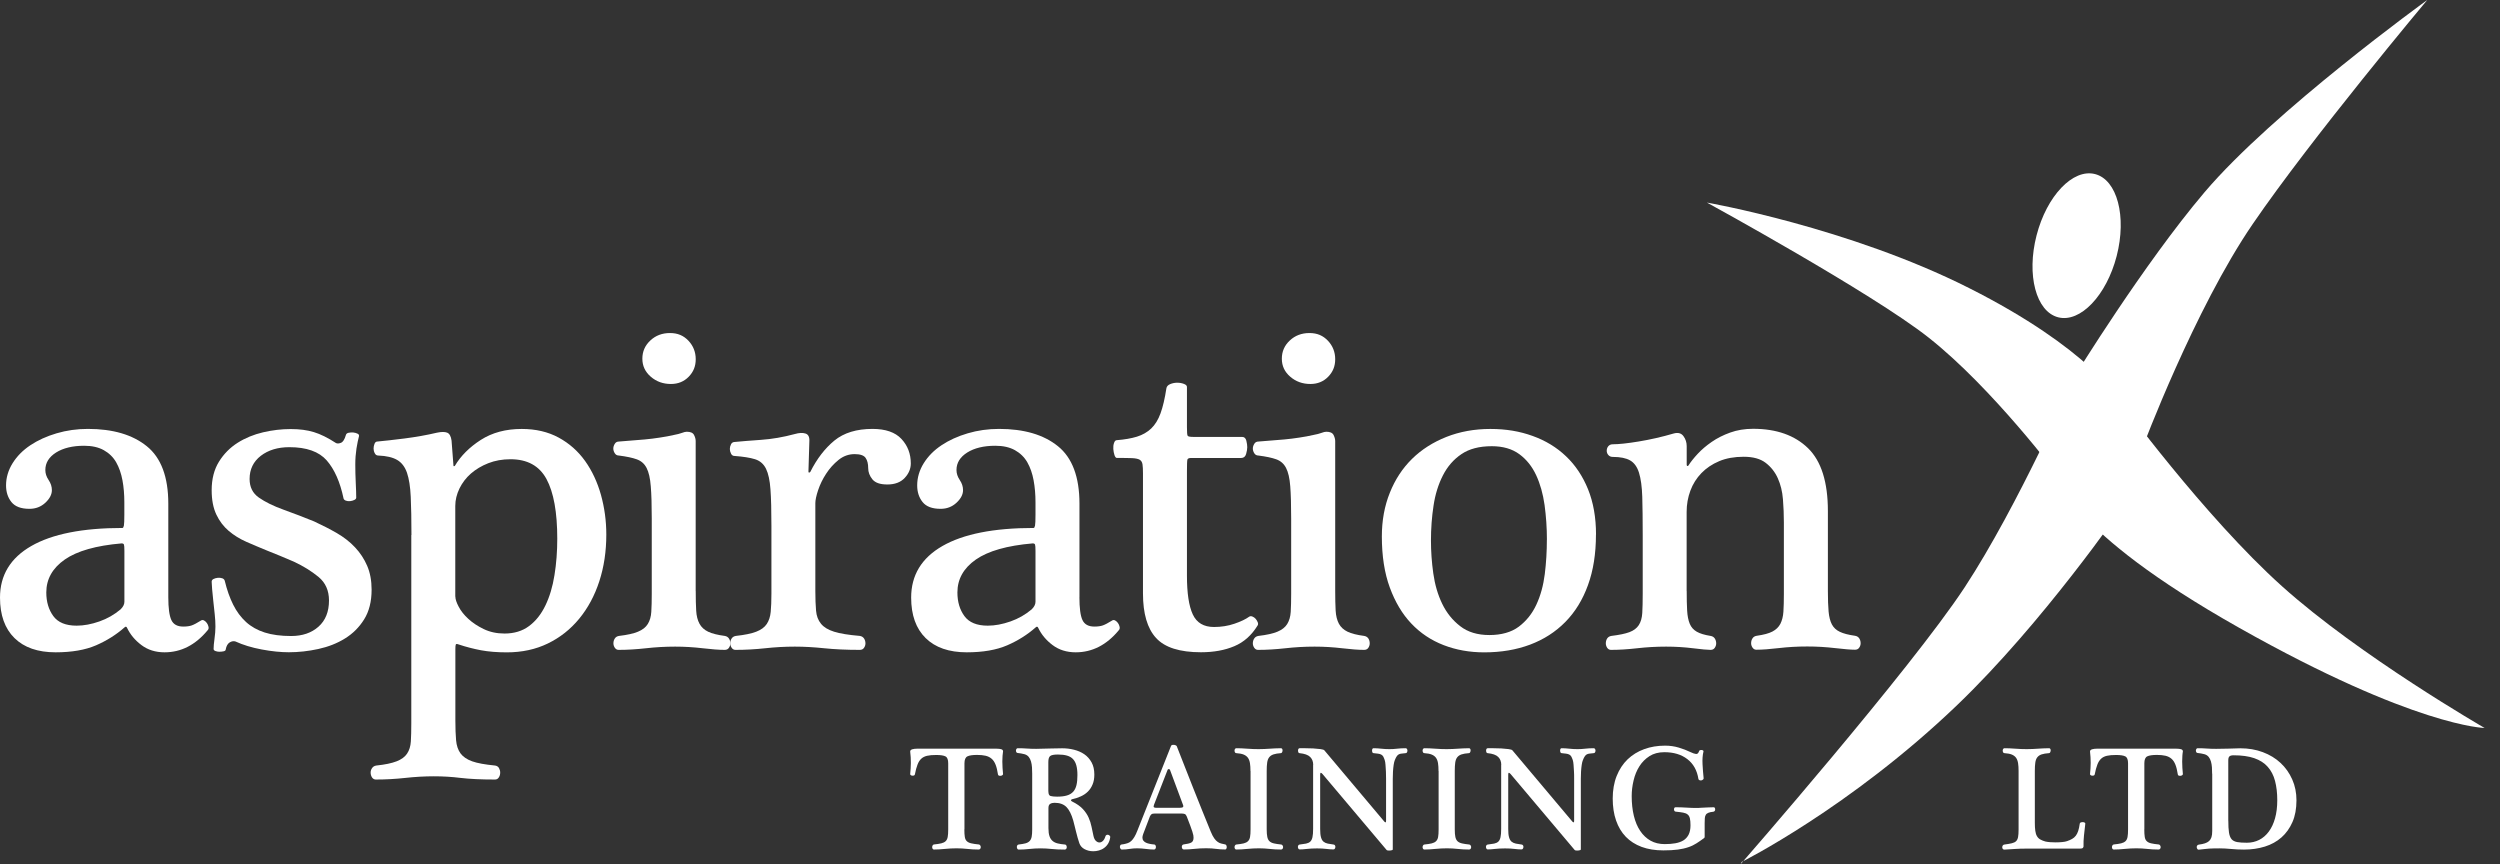
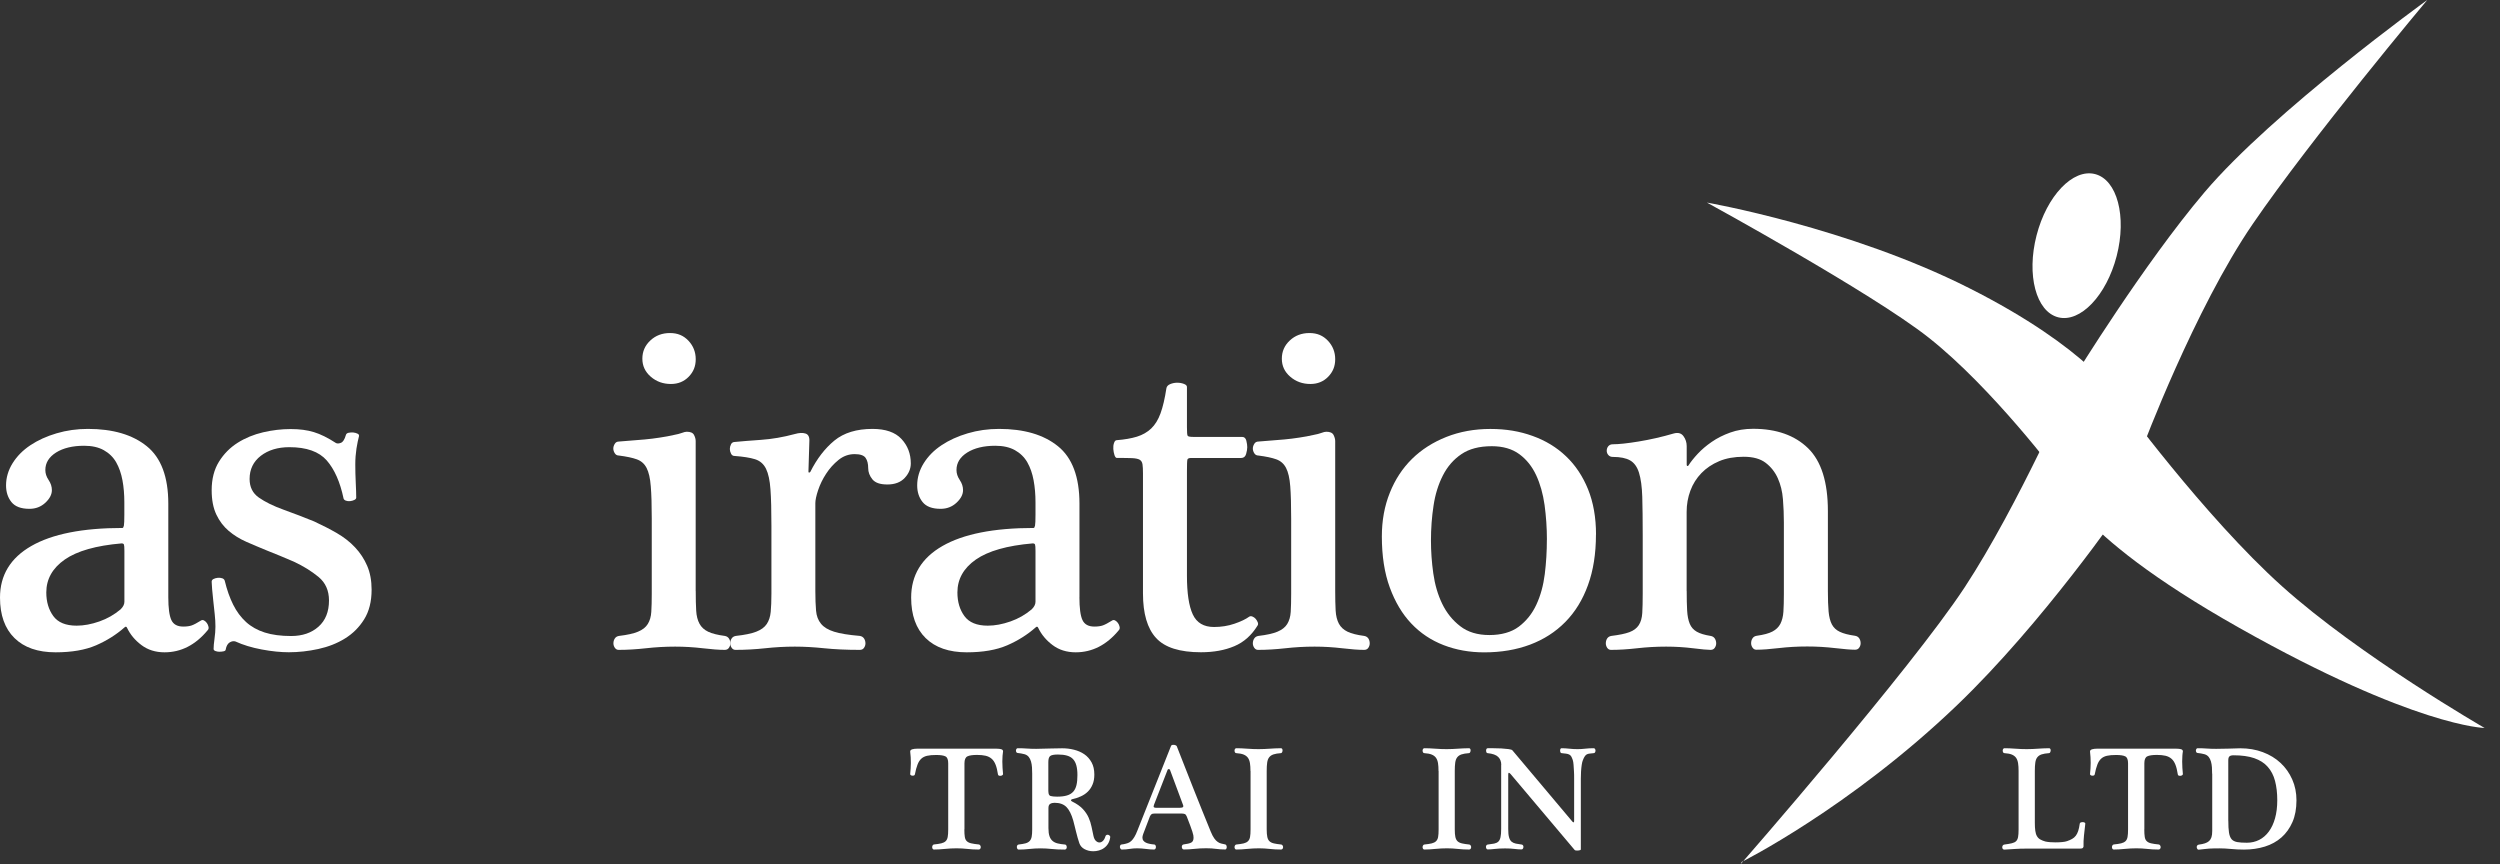
<svg xmlns="http://www.w3.org/2000/svg" width="162" height="56" viewBox="0 0 162 56" fill="none">
  <rect x="0" y="0" width="162" height="56" fill="#333333" stroke="none" />
  <path d="M112.864 55.852C112.864 55.852 119.865 52.353 126.797 45.716C132.387 40.362 137.519 32.884 137.519 32.884L138.832 29.02C138.832 29.02 142.188 20.048 145.981 14.51C149.771 8.968 157.286 0 157.286 0C157.286 0 147.294 7.219 142.846 12.467C138.901 17.121 134.456 24.353 134.456 24.353C134.456 24.353 130.808 32.736 127.31 38.06C123.81 43.385 112.795 55.997 112.795 55.997" fill="white" />
  <path d="M110.6 13.125C110.6 13.125 119.793 14.73 127.597 18.667C135.404 22.603 137.299 25.885 137.299 25.885C137.299 25.885 142.839 33.469 147.873 37.988C152.907 42.51 161.003 47.173 161.003 47.173C161.003 47.173 156.48 47.101 145.103 40.684C133.723 34.268 133.433 30.914 133.433 30.914C133.433 30.914 129.13 25.152 124.971 21.873C121.306 18.979 110.6 13.122 110.6 13.122" fill="white" />
  <path d="M131.969 15.253C131.308 17.818 131.936 20.193 133.37 20.561C134.802 20.929 136.499 19.15 137.161 16.588C137.822 14.026 137.193 11.649 135.759 11.28C134.325 10.912 132.63 12.691 131.969 15.253Z" fill="white" />
  <path d="M8.061 35.696C8.061 35.475 8.051 35.337 8.031 35.288C8.011 35.238 7.962 35.212 7.88 35.212C6.225 35.353 4.998 35.702 4.198 36.258C3.402 36.814 3 37.524 3 38.392C3 38.997 3.152 39.507 3.455 39.922C3.757 40.336 4.261 40.543 4.968 40.543C5.432 40.543 5.922 40.451 6.439 40.27C6.955 40.089 7.412 39.826 7.817 39.484C7.978 39.323 8.061 39.162 8.061 38.997V35.696ZM10.906 38.695C10.906 39.402 10.972 39.895 11.104 40.178C11.235 40.461 11.492 40.602 11.877 40.602C12.097 40.602 12.282 40.576 12.423 40.527C12.565 40.477 12.765 40.372 13.028 40.208C13.091 40.168 13.153 40.168 13.226 40.208C13.295 40.247 13.357 40.303 13.407 40.375C13.456 40.444 13.492 40.527 13.512 40.619C13.532 40.711 13.512 40.786 13.45 40.846C12.663 41.796 11.732 42.27 10.663 42.27C10.077 42.27 9.577 42.112 9.163 41.799C8.748 41.487 8.442 41.119 8.238 40.694C8.199 40.592 8.136 40.583 8.057 40.665C7.531 41.129 6.922 41.513 6.225 41.816C5.527 42.118 4.652 42.27 3.603 42.27C2.451 42.27 1.563 41.961 0.938 41.346C0.313 40.731 0 39.856 0 38.724C0 37.271 0.678 36.156 2.03 35.38C3.382 34.604 5.353 34.212 7.936 34.212C7.975 34.212 8.005 34.163 8.028 34.061C8.047 33.959 8.057 33.729 8.057 33.364V32.548C8.057 32.045 8.018 31.568 7.936 31.124C7.853 30.68 7.718 30.292 7.528 29.957C7.337 29.625 7.067 29.361 6.725 29.171C6.383 28.98 5.958 28.885 5.452 28.885C4.705 28.885 4.099 29.033 3.635 29.322C3.172 29.615 2.938 29.993 2.938 30.457C2.938 30.68 3.007 30.894 3.152 31.108C3.293 31.318 3.362 31.535 3.362 31.759C3.362 32.042 3.221 32.315 2.938 32.578C2.655 32.841 2.313 32.972 1.908 32.972C1.362 32.972 0.974 32.825 0.74 32.532C0.507 32.239 0.392 31.881 0.392 31.456C0.392 30.953 0.533 30.473 0.816 30.016C1.099 29.562 1.484 29.174 1.967 28.852C2.451 28.529 3.017 28.27 3.665 28.079C4.31 27.888 4.988 27.793 5.695 27.793C7.31 27.793 8.584 28.164 9.511 28.914C10.439 29.661 10.906 30.904 10.906 32.637V38.695Z" fill="white" />
  <path d="M23.267 28.247C23.208 28.47 23.152 28.74 23.099 29.066C23.05 29.388 23.023 29.73 23.023 30.095C23.023 30.48 23.033 30.878 23.053 31.292C23.073 31.706 23.083 32.025 23.083 32.246C23.083 32.305 23.043 32.358 22.961 32.397C22.879 32.437 22.79 32.463 22.688 32.473C22.586 32.483 22.497 32.473 22.415 32.443C22.333 32.413 22.283 32.367 22.264 32.308C22.04 31.239 21.678 30.417 21.174 29.838C20.671 29.263 19.862 28.977 18.75 28.977C18.003 28.977 17.388 29.164 16.901 29.536C16.417 29.911 16.174 30.411 16.174 31.035C16.174 31.562 16.374 31.966 16.779 32.246C17.184 32.529 17.717 32.792 18.385 33.032C18.668 33.134 19.006 33.259 19.401 33.41C19.796 33.561 20.112 33.686 20.355 33.788C20.882 34.032 21.369 34.281 21.826 34.544C22.28 34.808 22.675 35.114 23.007 35.469C23.339 35.821 23.603 36.222 23.793 36.666C23.984 37.11 24.08 37.626 24.08 38.211C24.08 38.978 23.918 39.619 23.596 40.135C23.274 40.652 22.859 41.063 22.352 41.375C21.849 41.688 21.273 41.914 20.625 42.056C19.977 42.197 19.342 42.266 18.717 42.266C18.191 42.266 17.605 42.207 16.96 42.086C16.312 41.964 15.749 41.793 15.262 41.569C15.141 41.53 15.016 41.549 14.884 41.628C14.752 41.711 14.667 41.862 14.627 42.082C14.627 42.141 14.581 42.184 14.492 42.204C14.4 42.224 14.305 42.233 14.206 42.233C14.124 42.233 14.045 42.217 13.963 42.188C13.881 42.158 13.841 42.112 13.841 42.053C13.841 41.892 13.861 41.671 13.9 41.388C13.94 41.105 13.96 40.842 13.96 40.602C13.96 40.362 13.946 40.093 13.914 39.8C13.884 39.507 13.854 39.221 13.821 38.938C13.792 38.655 13.765 38.405 13.746 38.182C13.726 37.962 13.716 37.8 13.716 37.698C13.716 37.616 13.756 37.557 13.838 37.517C13.92 37.478 14.009 37.452 14.111 37.442C14.213 37.432 14.308 37.442 14.397 37.471C14.489 37.501 14.542 37.557 14.565 37.639C14.706 38.225 14.887 38.738 15.111 39.185C15.332 39.629 15.611 40.001 15.943 40.306C16.276 40.609 16.68 40.836 17.154 40.987C17.628 41.138 18.2 41.214 18.865 41.214C19.592 41.214 20.184 41.013 20.638 40.609C21.092 40.204 21.319 39.639 21.319 38.912C21.319 38.267 21.092 37.758 20.638 37.383C20.184 37.011 19.654 36.682 19.049 36.399C18.766 36.278 18.48 36.156 18.187 36.034C17.894 35.913 17.598 35.791 17.292 35.672C16.848 35.492 16.411 35.304 15.973 35.114C15.539 34.923 15.154 34.686 14.822 34.403C14.489 34.12 14.219 33.768 14.019 33.344C13.818 32.92 13.716 32.394 13.716 31.769C13.716 31.042 13.874 30.427 14.187 29.921C14.499 29.417 14.904 29.006 15.397 28.694C15.891 28.381 16.444 28.155 17.049 28.013C17.654 27.872 18.25 27.803 18.835 27.803C19.421 27.803 19.901 27.869 20.336 28C20.77 28.131 21.247 28.368 21.773 28.71C21.856 28.75 21.961 28.747 22.092 28.694C22.224 28.645 22.329 28.477 22.412 28.194C22.431 28.112 22.494 28.062 22.593 28.043C22.695 28.023 22.793 28.016 22.895 28.026C22.997 28.036 23.086 28.062 23.168 28.102C23.247 28.141 23.28 28.194 23.26 28.253" fill="white" />
-   <path d="M29.508 38.662C29.508 38.823 29.577 39.04 29.722 39.313C29.863 39.586 30.071 39.849 30.344 40.099C30.617 40.352 30.949 40.573 31.344 40.763C31.739 40.954 32.186 41.053 32.693 41.053C33.318 41.053 33.848 40.892 34.282 40.569C34.716 40.247 35.068 39.803 35.341 39.237C35.614 38.672 35.812 38.017 35.93 37.268C36.052 36.521 36.111 35.732 36.111 34.906C36.111 33.19 35.878 31.904 35.414 31.045C34.95 30.187 34.173 29.759 33.081 29.759C32.555 29.759 32.074 29.845 31.64 30.016C31.206 30.187 30.834 30.411 30.518 30.684C30.206 30.956 29.959 31.279 29.775 31.651C29.594 32.025 29.502 32.404 29.502 32.785V38.659L29.508 38.662ZM26.662 34.666C26.662 33.676 26.646 32.854 26.616 32.196C26.587 31.542 26.504 31.022 26.373 30.637C26.241 30.256 26.031 29.977 25.738 29.805C25.445 29.634 25.037 29.539 24.511 29.519C24.409 29.519 24.333 29.47 24.284 29.368C24.231 29.269 24.208 29.168 24.208 29.066C24.208 28.964 24.228 28.865 24.267 28.763C24.307 28.661 24.369 28.612 24.448 28.612C24.892 28.572 25.478 28.506 26.205 28.414C26.932 28.322 27.639 28.197 28.324 28.036C28.607 27.977 28.824 27.977 28.975 28.036C29.127 28.095 29.222 28.27 29.261 28.552L29.383 30.157C29.383 30.217 29.413 30.23 29.475 30.187C29.857 29.542 30.419 28.98 31.156 28.506C31.893 28.033 32.778 27.796 33.808 27.796C34.716 27.796 35.516 27.984 36.2 28.355C36.888 28.73 37.457 29.233 37.911 29.868C38.365 30.503 38.707 31.236 38.941 32.065C39.171 32.894 39.289 33.749 39.289 34.64C39.289 35.728 39.138 36.738 38.835 37.669C38.533 38.596 38.098 39.405 37.532 40.093C36.967 40.78 36.292 41.313 35.502 41.697C34.716 42.079 33.828 42.273 32.838 42.273C32.212 42.273 31.657 42.227 31.173 42.138C30.689 42.046 30.202 41.921 29.719 41.76C29.617 41.721 29.558 41.721 29.538 41.76C29.518 41.799 29.508 41.901 29.508 42.062V46.696C29.508 47.199 29.525 47.624 29.554 47.969C29.584 48.311 29.679 48.594 29.84 48.818C30.002 49.038 30.255 49.212 30.597 49.334C30.939 49.456 31.436 49.544 32.081 49.607C32.203 49.627 32.288 49.682 32.337 49.775C32.387 49.867 32.413 49.962 32.413 50.061C32.413 50.182 32.384 50.288 32.321 50.38C32.262 50.472 32.18 50.514 32.078 50.514C31.17 50.514 30.426 50.478 29.85 50.409C29.274 50.337 28.695 50.304 28.11 50.304C27.524 50.304 26.886 50.34 26.261 50.409C25.636 50.478 24.997 50.514 24.353 50.514C24.251 50.514 24.172 50.468 24.109 50.38C24.05 50.288 24.017 50.182 24.017 50.061C24.017 49.959 24.047 49.863 24.109 49.775C24.168 49.682 24.261 49.627 24.382 49.607C24.948 49.548 25.386 49.456 25.698 49.334C26.011 49.212 26.238 49.048 26.379 48.834C26.521 48.623 26.603 48.36 26.623 48.048C26.642 47.736 26.652 47.347 26.652 46.88V34.676L26.662 34.666Z" fill="white" />
  <path d="M43.474 24.882C42.971 24.882 42.537 24.728 42.171 24.412C41.809 24.1 41.625 23.712 41.625 23.244C41.625 22.777 41.796 22.386 42.142 22.064C42.484 21.742 42.908 21.581 43.415 21.581C43.922 21.581 44.297 21.748 44.613 22.08C44.925 22.413 45.083 22.814 45.083 23.277C45.083 23.741 44.932 24.1 44.629 24.412C44.326 24.724 43.941 24.882 43.477 24.882M45.083 38.297C45.083 38.8 45.093 39.224 45.113 39.57C45.132 39.912 45.205 40.194 45.327 40.418C45.448 40.642 45.633 40.813 45.886 40.934C46.139 41.056 46.498 41.145 46.962 41.207C47.083 41.227 47.172 41.283 47.235 41.372C47.294 41.464 47.327 41.569 47.327 41.691C47.327 41.793 47.297 41.888 47.235 41.977C47.175 42.069 47.083 42.112 46.962 42.112C46.596 42.112 46.123 42.076 45.537 42.007C44.952 41.938 44.356 41.901 43.751 41.901C43.106 41.901 42.474 41.938 41.859 42.007C41.244 42.076 40.651 42.112 40.086 42.112C39.983 42.112 39.905 42.066 39.842 41.977C39.779 41.885 39.75 41.789 39.75 41.691C39.75 41.569 39.779 41.464 39.842 41.372C39.901 41.28 39.993 41.227 40.115 41.207C40.642 41.145 41.05 41.056 41.342 40.934C41.635 40.813 41.846 40.648 41.977 40.435C42.109 40.221 42.185 39.961 42.204 39.649C42.224 39.336 42.234 38.948 42.234 38.481V33.607C42.234 32.739 42.214 32.042 42.171 31.519C42.132 30.993 42.04 30.595 41.898 30.322C41.757 30.049 41.546 29.865 41.26 29.763C40.977 29.661 40.596 29.582 40.109 29.519C39.987 29.519 39.898 29.47 39.836 29.368C39.773 29.266 39.743 29.168 39.743 29.066C39.743 28.964 39.773 28.865 39.836 28.763C39.895 28.661 39.987 28.612 40.109 28.612C40.309 28.592 40.556 28.572 40.852 28.552C41.145 28.533 41.454 28.506 41.777 28.477C42.099 28.447 42.428 28.408 42.76 28.355C43.093 28.306 43.392 28.25 43.655 28.188C43.879 28.148 44.053 28.102 44.185 28.053C44.316 28.003 44.422 27.977 44.504 27.977C44.748 27.977 44.902 28.046 44.974 28.188C45.047 28.329 45.08 28.46 45.08 28.582V38.303L45.083 38.297Z" fill="white" />
  <path d="M52.834 38.297C52.834 38.8 52.851 39.224 52.88 39.57C52.91 39.912 53.015 40.194 53.2 40.418C53.38 40.642 53.663 40.813 54.048 40.934C54.433 41.056 54.986 41.145 55.716 41.207C55.838 41.227 55.927 41.283 55.989 41.372C56.049 41.464 56.081 41.569 56.081 41.691C56.081 41.793 56.052 41.888 55.989 41.977C55.93 42.069 55.838 42.112 55.716 42.112C54.848 42.112 54.081 42.076 53.413 42.007C52.749 41.938 52.111 41.901 51.505 41.901C50.86 41.901 50.219 41.938 49.581 42.007C48.946 42.076 48.304 42.112 47.656 42.112C47.554 42.112 47.475 42.066 47.412 41.977C47.353 41.885 47.32 41.789 47.32 41.691C47.32 41.569 47.35 41.464 47.412 41.372C47.472 41.28 47.564 41.227 47.685 41.207C48.251 41.145 48.689 41.056 49.005 40.934C49.317 40.813 49.544 40.648 49.686 40.435C49.827 40.221 49.913 39.961 49.942 39.649C49.972 39.336 49.988 38.948 49.988 38.481V34.061C49.988 33.071 49.969 32.288 49.926 31.713C49.886 31.137 49.791 30.693 49.64 30.381C49.488 30.069 49.252 29.861 48.929 29.759C48.603 29.657 48.163 29.588 47.597 29.546C47.495 29.546 47.419 29.496 47.37 29.394C47.32 29.293 47.294 29.194 47.294 29.092C47.294 28.99 47.32 28.891 47.37 28.789C47.419 28.687 47.505 28.638 47.626 28.638C48.031 28.599 48.59 28.552 49.307 28.503C50.025 28.454 50.758 28.326 51.505 28.125C51.788 28.043 52.022 28.033 52.203 28.095C52.384 28.155 52.466 28.326 52.446 28.612L52.387 30.549C52.387 30.588 52.397 30.614 52.416 30.624C52.436 30.634 52.466 30.621 52.509 30.578C52.933 29.73 53.453 29.056 54.068 28.549C54.683 28.046 55.509 27.793 56.536 27.793C57.384 27.793 58.01 28.01 58.414 28.444C58.819 28.878 59.02 29.408 59.02 30.032C59.02 30.374 58.888 30.69 58.625 30.97C58.361 31.253 57.986 31.394 57.503 31.394C57.019 31.394 56.717 31.282 56.532 31.062C56.351 30.838 56.259 30.598 56.259 30.335C56.259 30.052 56.203 29.832 56.091 29.671C55.98 29.509 55.743 29.427 55.381 29.427C54.996 29.427 54.647 29.552 54.335 29.805C54.022 30.059 53.755 30.355 53.532 30.7C53.308 31.042 53.137 31.397 53.015 31.759C52.894 32.124 52.834 32.407 52.834 32.608V38.3V38.297Z" fill="white" />
  <path d="M67.1 35.696C67.1 35.475 67.09 35.337 67.07 35.288C67.05 35.238 67.001 35.212 66.919 35.212C65.264 35.353 64.037 35.702 63.237 36.258C62.441 36.814 62.04 37.524 62.04 38.392C62.04 38.997 62.191 39.507 62.494 39.922C62.797 40.336 63.3 40.543 64.007 40.543C64.471 40.543 64.961 40.451 65.478 40.27C65.994 40.089 66.452 39.826 66.856 39.484C67.017 39.323 67.1 39.162 67.1 38.997V35.696ZM69.946 38.695C69.946 39.402 70.011 39.895 70.143 40.178C70.275 40.461 70.531 40.602 70.916 40.602C71.137 40.602 71.321 40.576 71.462 40.527C71.604 40.477 71.805 40.372 72.068 40.208C72.13 40.168 72.193 40.168 72.265 40.208C72.334 40.247 72.397 40.303 72.446 40.375C72.495 40.444 72.532 40.527 72.551 40.619C72.571 40.711 72.551 40.786 72.492 40.846C71.706 41.796 70.775 42.27 69.706 42.27C69.12 42.27 68.62 42.112 68.205 41.799C67.791 41.487 67.485 41.119 67.281 40.694C67.241 40.592 67.179 40.583 67.1 40.665C66.573 41.129 65.965 41.513 65.267 41.816C64.57 42.118 63.695 42.27 62.645 42.27C61.494 42.27 60.605 41.961 59.98 41.346C59.355 40.731 59.043 39.856 59.043 38.724C59.043 37.271 59.72 36.156 61.072 35.38C62.425 34.604 64.395 34.212 66.978 34.212C67.018 34.212 67.047 34.163 67.07 34.061C67.09 33.959 67.1 33.729 67.1 33.364V32.548C67.1 32.045 67.06 31.568 66.978 31.124C66.896 30.68 66.761 30.292 66.57 29.957C66.379 29.625 66.109 29.361 65.767 29.171C65.425 28.98 65.001 28.885 64.494 28.885C63.747 28.885 63.142 29.033 62.678 29.322C62.214 29.615 61.98 29.993 61.98 30.457C61.98 30.68 62.05 30.894 62.194 31.108C62.336 31.318 62.405 31.535 62.405 31.759C62.405 32.042 62.264 32.315 61.98 32.578C61.698 32.841 61.355 32.972 60.951 32.972C60.405 32.972 60.016 32.825 59.783 32.532C59.549 32.239 59.434 31.881 59.434 31.456C59.434 30.953 59.575 30.473 59.858 30.016C60.141 29.562 60.526 29.174 61.01 28.852C61.494 28.529 62.059 28.27 62.708 28.079C63.352 27.888 64.03 27.793 64.738 27.793C66.353 27.793 67.626 28.164 68.554 28.914C69.482 29.661 69.949 30.904 69.949 32.637V38.695H69.946Z" fill="white" />
  <path d="M76.914 37.3C76.914 38.432 77.039 39.27 77.292 39.813C77.546 40.359 78.003 40.629 78.671 40.629C79.135 40.629 79.576 40.56 79.99 40.418C80.405 40.277 80.721 40.125 80.944 39.964C81.003 39.925 81.076 39.918 81.155 39.951C81.237 39.981 81.306 40.033 81.369 40.102C81.428 40.175 81.474 40.25 81.504 40.329C81.533 40.412 81.53 40.481 81.487 40.54C81.102 41.165 80.605 41.612 79.987 41.872C79.371 42.135 78.648 42.266 77.822 42.266C76.45 42.266 75.48 41.961 74.914 41.342C74.348 40.727 74.065 39.764 74.065 38.452V30.67C74.065 30.427 74.055 30.236 74.035 30.095C74.015 29.953 73.953 29.852 73.854 29.792C73.752 29.733 73.584 29.697 73.354 29.687C73.121 29.677 72.795 29.674 72.37 29.674C72.311 29.674 72.258 29.611 72.219 29.493C72.18 29.371 72.153 29.24 72.143 29.098C72.133 28.957 72.147 28.826 72.189 28.704C72.229 28.582 72.291 28.523 72.37 28.523C72.874 28.483 73.308 28.408 73.673 28.296C74.035 28.184 74.344 28.007 74.598 27.767C74.851 27.523 75.052 27.198 75.203 26.783C75.354 26.369 75.48 25.829 75.582 25.165C75.601 25.044 75.683 24.951 75.825 24.892C75.966 24.833 76.118 24.8 76.279 24.8C76.44 24.8 76.588 24.826 76.716 24.876C76.848 24.925 76.914 24.991 76.914 25.073V27.678C76.914 28 76.927 28.188 76.96 28.237C76.99 28.289 77.118 28.312 77.338 28.312H80.49C80.632 28.312 80.721 28.395 80.763 28.556C80.803 28.717 80.822 28.858 80.822 28.98C80.822 29.102 80.796 29.25 80.747 29.421C80.697 29.592 80.589 29.677 80.428 29.677H77.187C77.046 29.677 76.963 29.713 76.944 29.782C76.924 29.855 76.914 30.111 76.914 30.555V37.307V37.3Z" fill="white" />
  <path d="M84.912 24.882C84.409 24.882 83.974 24.728 83.609 24.412C83.244 24.1 83.063 23.712 83.063 23.244C83.063 22.777 83.234 22.386 83.579 22.064C83.922 21.742 84.346 21.581 84.853 21.581C85.359 21.581 85.734 21.748 86.05 22.08C86.363 22.413 86.521 22.814 86.521 23.277C86.521 23.741 86.369 24.1 86.067 24.412C85.764 24.724 85.379 24.882 84.915 24.882M86.521 38.297C86.521 38.8 86.531 39.224 86.55 39.57C86.57 39.912 86.642 40.194 86.761 40.418C86.883 40.642 87.07 40.813 87.32 40.934C87.573 41.056 87.932 41.145 88.396 41.207C88.518 41.227 88.607 41.283 88.669 41.372C88.728 41.464 88.758 41.569 88.758 41.691C88.758 41.793 88.728 41.888 88.669 41.977C88.607 42.069 88.518 42.112 88.396 42.112C88.031 42.112 87.557 42.076 86.972 42.007C86.386 41.938 85.79 41.901 85.185 41.901C84.54 41.901 83.909 41.938 83.293 42.007C82.678 42.076 82.086 42.112 81.52 42.112C81.418 42.112 81.339 42.066 81.276 41.977C81.214 41.885 81.184 41.789 81.184 41.691C81.184 41.569 81.214 41.464 81.276 41.372C81.336 41.28 81.428 41.227 81.549 41.207C82.076 41.145 82.484 41.056 82.777 40.934C83.07 40.813 83.28 40.648 83.412 40.435C83.543 40.221 83.619 39.961 83.639 39.649C83.658 39.336 83.668 38.948 83.668 38.481V33.607C83.668 32.739 83.649 32.042 83.609 31.519C83.57 30.993 83.478 30.595 83.336 30.322C83.195 30.049 82.984 29.865 82.701 29.763C82.418 29.661 82.037 29.582 81.549 29.519C81.428 29.519 81.339 29.47 81.276 29.368C81.214 29.266 81.184 29.168 81.184 29.066C81.184 28.964 81.214 28.865 81.276 28.763C81.336 28.661 81.428 28.612 81.549 28.612C81.75 28.592 81.997 28.572 82.293 28.552C82.586 28.533 82.895 28.506 83.218 28.477C83.54 28.447 83.869 28.408 84.201 28.355C84.534 28.306 84.833 28.25 85.096 28.188C85.32 28.148 85.494 28.102 85.626 28.053C85.757 28.003 85.863 27.977 85.945 27.977C86.188 27.977 86.343 28.046 86.415 28.188C86.485 28.329 86.521 28.46 86.521 28.582V38.303V38.297Z" fill="white" />
  <path d="M100.24 34.969C100.24 34.203 100.187 33.456 100.089 32.729C99.987 32.002 99.806 31.358 99.543 30.792C99.279 30.226 98.918 29.773 98.454 29.431C97.99 29.089 97.394 28.914 96.667 28.914C95.858 28.914 95.203 29.085 94.696 29.431C94.19 29.773 93.792 30.233 93.499 30.809C93.206 31.384 93.002 32.035 92.894 32.762C92.782 33.489 92.726 34.245 92.726 35.035C92.726 35.722 92.775 36.429 92.877 37.153C92.979 37.879 93.17 38.537 93.453 39.122C93.736 39.708 94.124 40.194 94.621 40.576C95.114 40.961 95.746 41.151 96.513 41.151C97.279 41.151 97.937 40.971 98.421 40.606C98.904 40.24 99.286 39.767 99.556 39.182C99.829 38.596 100.01 37.935 100.102 37.199C100.194 36.462 100.237 35.719 100.237 34.972M103.418 34.64C103.418 35.873 103.247 36.962 102.902 37.912C102.56 38.863 102.069 39.658 101.434 40.303C100.796 40.951 100.036 41.438 99.148 41.773C98.26 42.105 97.269 42.273 96.18 42.273C95.229 42.273 94.351 42.115 93.545 41.803C92.736 41.49 92.041 41.026 91.456 40.408C90.87 39.793 90.406 39.014 90.061 38.077C89.715 37.139 89.544 36.031 89.544 34.762C89.544 33.732 89.715 32.788 90.061 31.93C90.403 31.072 90.883 30.342 91.499 29.736C92.114 29.131 92.857 28.658 93.726 28.312C94.594 27.97 95.545 27.796 96.572 27.796C97.598 27.796 98.477 27.947 99.316 28.25C100.155 28.552 100.875 28.99 101.48 29.569C102.086 30.144 102.56 30.855 102.905 31.703C103.247 32.552 103.422 33.532 103.422 34.64" fill="white" />
  <path d="M109.298 38.297C109.298 38.8 109.307 39.224 109.327 39.57C109.347 39.912 109.403 40.194 109.495 40.418C109.587 40.642 109.738 40.813 109.949 40.934C110.159 41.056 110.459 41.145 110.844 41.207C110.966 41.227 111.058 41.283 111.117 41.372C111.176 41.464 111.209 41.569 111.209 41.691C111.209 41.793 111.179 41.888 111.117 41.977C111.058 42.069 110.966 42.112 110.844 42.112C110.643 42.112 110.265 42.076 109.709 42.007C109.153 41.938 108.57 41.901 107.965 41.901C107.32 41.901 106.692 41.938 106.086 42.007C105.481 42.076 104.915 42.112 104.389 42.112C104.287 42.112 104.208 42.066 104.145 41.977C104.086 41.885 104.057 41.789 104.057 41.691C104.057 41.569 104.086 41.464 104.145 41.372C104.208 41.28 104.297 41.227 104.418 41.207C104.922 41.145 105.313 41.066 105.586 40.964C105.859 40.862 106.06 40.711 106.192 40.51C106.323 40.31 106.399 40.047 106.419 39.724C106.438 39.402 106.448 38.987 106.448 38.481V34.666C106.448 33.676 106.438 32.854 106.419 32.196C106.399 31.542 106.327 31.022 106.208 30.637C106.09 30.253 105.896 29.986 105.632 29.835C105.369 29.684 104.994 29.608 104.511 29.608C104.389 29.608 104.293 29.569 104.221 29.486C104.152 29.408 104.116 29.316 104.116 29.213C104.116 29.092 104.152 28.993 104.221 28.911C104.293 28.829 104.389 28.789 104.511 28.789C104.892 28.789 105.455 28.73 106.192 28.608C106.929 28.487 107.682 28.316 108.449 28.092C108.732 28.01 108.942 28.066 109.087 28.26C109.228 28.451 109.298 28.668 109.298 28.911V30.121C109.298 30.161 109.311 30.187 109.344 30.197C109.373 30.207 109.399 30.194 109.419 30.151C109.561 29.93 109.758 29.68 110.011 29.408C110.265 29.135 110.567 28.878 110.919 28.635C111.271 28.391 111.67 28.191 112.117 28.03C112.561 27.869 113.055 27.786 113.601 27.786C115.114 27.786 116.302 28.207 117.161 29.043C118.019 29.881 118.447 31.239 118.447 33.117V38.294C118.447 38.84 118.463 39.283 118.493 39.626C118.523 39.968 118.595 40.247 118.704 40.458C118.815 40.668 118.987 40.833 119.22 40.941C119.45 41.053 119.779 41.138 120.204 41.198C120.326 41.217 120.414 41.273 120.477 41.362C120.536 41.454 120.569 41.559 120.569 41.681C120.569 41.783 120.539 41.878 120.477 41.967C120.418 42.059 120.326 42.102 120.204 42.102C119.941 42.102 119.51 42.066 118.914 41.997C118.319 41.928 117.72 41.892 117.111 41.892C116.463 41.892 115.848 41.928 115.262 41.997C114.677 42.066 114.19 42.102 113.808 42.102C113.706 42.102 113.627 42.056 113.565 41.967C113.502 41.875 113.473 41.78 113.473 41.681C113.473 41.559 113.502 41.454 113.565 41.362C113.624 41.27 113.716 41.217 113.838 41.198C114.282 41.135 114.621 41.046 114.851 40.925C115.085 40.803 115.256 40.639 115.368 40.425C115.476 40.211 115.545 39.951 115.565 39.639C115.585 39.326 115.595 38.938 115.595 38.471V33.867C115.595 33.364 115.575 32.857 115.535 32.354C115.496 31.851 115.384 31.397 115.203 30.993C115.022 30.588 114.759 30.256 114.417 29.993C114.075 29.73 113.601 29.598 112.992 29.598C112.384 29.598 111.854 29.694 111.403 29.884C110.949 30.075 110.564 30.335 110.252 30.657C109.939 30.98 109.699 31.358 109.538 31.792C109.376 32.226 109.294 32.686 109.294 33.17V38.287L109.298 38.297Z" fill="white" />
  <path d="M62.49 53.741C62.49 53.951 62.5 54.119 62.52 54.237C62.54 54.356 62.583 54.448 62.652 54.51C62.721 54.576 62.816 54.622 62.938 54.648C63.06 54.678 63.224 54.701 63.428 54.721C63.468 54.727 63.497 54.747 63.52 54.783C63.543 54.819 63.553 54.855 63.553 54.895C63.553 54.934 63.54 54.971 63.52 55C63.497 55.033 63.464 55.05 63.418 55.05C63.162 55.05 62.915 55.036 62.681 55.01C62.448 54.984 62.214 54.971 61.984 54.971C61.74 54.971 61.487 54.984 61.227 55.01C60.967 55.036 60.73 55.05 60.52 55.05C60.48 55.05 60.451 55.033 60.434 55C60.414 54.967 60.405 54.931 60.405 54.895C60.405 54.859 60.414 54.819 60.434 54.783C60.454 54.747 60.484 54.727 60.52 54.721C60.717 54.701 60.878 54.678 60.997 54.648C61.115 54.619 61.211 54.573 61.276 54.51C61.346 54.444 61.388 54.356 61.411 54.237C61.434 54.119 61.444 53.951 61.444 53.741V49.462C61.444 49.225 61.385 49.074 61.267 49.015C61.148 48.952 60.947 48.923 60.664 48.923C60.428 48.923 60.23 48.939 60.076 48.975C59.921 49.011 59.793 49.074 59.694 49.169C59.595 49.261 59.513 49.39 59.454 49.551C59.391 49.712 59.335 49.919 59.286 50.176C59.279 50.215 59.26 50.242 59.224 50.251C59.187 50.264 59.151 50.268 59.118 50.264C59.082 50.264 59.049 50.251 59.023 50.232C58.993 50.212 58.98 50.192 58.98 50.163C59.006 49.926 59.02 49.682 59.023 49.436C59.026 49.189 59.01 48.942 58.98 48.699C58.98 48.63 59.026 48.581 59.115 48.554C59.204 48.528 59.306 48.515 59.414 48.515H64.573C64.695 48.515 64.797 48.525 64.876 48.548C64.958 48.571 64.998 48.617 64.998 48.689C64.984 48.765 64.975 48.86 64.965 48.972C64.955 49.084 64.951 49.209 64.951 49.344C64.951 49.478 64.955 49.617 64.965 49.758C64.975 49.9 64.984 50.034 64.998 50.163C64.998 50.189 64.981 50.212 64.948 50.235C64.915 50.258 64.879 50.271 64.843 50.274C64.803 50.274 64.767 50.274 64.731 50.261C64.695 50.248 64.675 50.222 64.668 50.182C64.629 49.926 64.58 49.715 64.514 49.551C64.448 49.386 64.366 49.258 64.257 49.166C64.152 49.074 64.02 49.008 63.866 48.972C63.711 48.936 63.527 48.919 63.316 48.919C63.027 48.919 62.819 48.949 62.691 49.011C62.563 49.074 62.497 49.222 62.497 49.459V53.737L62.49 53.741Z" fill="white" />
  <path d="M67.936 51.284C67.936 51.452 67.981 51.55 68.074 51.58C68.166 51.606 68.307 51.623 68.495 51.623C68.745 51.623 68.955 51.6 69.126 51.55C69.297 51.501 69.432 51.422 69.538 51.31C69.64 51.199 69.712 51.054 69.755 50.876C69.798 50.699 69.817 50.482 69.817 50.225C69.817 49.968 69.794 49.775 69.748 49.603C69.702 49.432 69.63 49.294 69.531 49.189C69.432 49.084 69.301 49.008 69.14 48.962C68.978 48.916 68.784 48.893 68.551 48.893C68.301 48.893 68.133 48.926 68.054 48.989C67.972 49.051 67.932 49.182 67.932 49.383V51.281L67.936 51.284ZM66.886 50.136C66.886 49.995 66.883 49.857 66.873 49.722C66.863 49.587 66.843 49.462 66.81 49.347C66.777 49.232 66.728 49.13 66.662 49.048C66.593 48.965 66.504 48.906 66.389 48.873C66.317 48.854 66.244 48.837 66.169 48.824C66.09 48.811 66.017 48.801 65.948 48.794C65.909 48.794 65.879 48.778 65.863 48.745C65.843 48.712 65.833 48.676 65.833 48.64C65.833 48.604 65.843 48.568 65.863 48.535C65.882 48.502 65.912 48.485 65.948 48.485C66.165 48.485 66.363 48.492 66.537 48.505C66.712 48.518 66.912 48.525 67.146 48.525C67.531 48.518 67.85 48.512 68.103 48.502C68.357 48.492 68.6 48.489 68.83 48.489C69.087 48.489 69.34 48.518 69.59 48.581C69.84 48.643 70.064 48.739 70.261 48.873C70.459 49.008 70.614 49.186 70.735 49.403C70.854 49.62 70.913 49.883 70.913 50.192C70.913 50.435 70.877 50.649 70.801 50.827C70.729 51.008 70.627 51.162 70.498 51.291C70.37 51.419 70.215 51.524 70.041 51.603C69.863 51.685 69.673 51.748 69.469 51.791C69.423 51.804 69.4 51.827 69.4 51.859C69.4 51.886 69.423 51.912 69.469 51.935C69.771 52.083 70.005 52.248 70.169 52.425C70.334 52.606 70.459 52.79 70.544 52.984C70.63 53.178 70.692 53.376 70.732 53.576C70.772 53.78 70.811 53.977 70.857 54.168C70.89 54.316 70.942 54.425 71.015 54.49C71.091 54.56 71.163 54.592 71.242 54.592C71.321 54.592 71.393 54.56 71.462 54.497C71.535 54.431 71.587 54.336 71.627 54.208C71.64 54.155 71.666 54.122 71.703 54.106C71.742 54.089 71.778 54.086 71.814 54.096C71.851 54.106 71.883 54.125 71.91 54.155C71.939 54.185 71.949 54.214 71.943 54.247C71.923 54.408 71.877 54.546 71.808 54.661C71.739 54.777 71.653 54.872 71.551 54.944C71.453 55.02 71.337 55.073 71.212 55.109C71.087 55.145 70.962 55.161 70.841 55.161C70.637 55.161 70.449 55.115 70.281 55.026C70.113 54.938 70.002 54.809 69.942 54.642C69.903 54.533 69.867 54.415 69.831 54.287C69.794 54.158 69.761 54.027 69.728 53.895C69.696 53.764 69.663 53.635 69.633 53.511C69.6 53.386 69.571 53.274 69.548 53.178C69.432 52.767 69.281 52.471 69.1 52.29C68.916 52.109 68.663 52.021 68.334 52.021C68.225 52.021 68.13 52.044 68.054 52.09C67.978 52.133 67.939 52.225 67.939 52.359V53.662C67.939 53.882 67.962 54.056 68.008 54.188C68.054 54.319 68.12 54.421 68.212 54.497C68.304 54.573 68.412 54.625 68.544 54.655C68.676 54.688 68.83 54.711 69.001 54.724C69.041 54.724 69.07 54.74 69.094 54.777C69.117 54.813 69.126 54.852 69.126 54.898C69.126 54.938 69.117 54.971 69.094 55.004C69.07 55.036 69.038 55.053 68.992 55.053C68.669 55.053 68.386 55.04 68.143 55.013C67.899 54.987 67.662 54.974 67.429 54.974C67.185 54.974 66.945 54.987 66.705 55.013C66.468 55.04 66.234 55.053 66.011 55.053C65.971 55.053 65.942 55.036 65.925 55.004C65.906 54.971 65.896 54.934 65.892 54.898C65.889 54.859 65.896 54.823 65.915 54.786C65.935 54.75 65.968 54.731 66.011 54.724C66.192 54.704 66.337 54.678 66.455 54.648C66.57 54.615 66.659 54.566 66.725 54.494C66.79 54.421 66.833 54.329 66.853 54.214C66.876 54.099 66.886 53.945 66.886 53.754V50.136Z" fill="white" />
  <path d="M76.47 52.343C76.559 52.343 76.621 52.33 76.654 52.3C76.687 52.271 76.687 52.218 76.654 52.142L75.815 49.886C75.802 49.853 75.776 49.837 75.736 49.837C75.697 49.837 75.67 49.853 75.66 49.886L74.782 52.142C74.749 52.225 74.746 52.281 74.772 52.307C74.798 52.333 74.844 52.346 74.917 52.346H76.47V52.343ZM74.812 52.718C74.719 52.718 74.657 52.731 74.618 52.761C74.578 52.79 74.545 52.84 74.512 52.909L74.078 54.047C74.045 54.142 74.029 54.218 74.029 54.267C74.029 54.349 74.048 54.418 74.091 54.474C74.134 54.53 74.19 54.573 74.259 54.606C74.331 54.639 74.41 54.665 74.499 54.681C74.588 54.701 74.683 54.714 74.779 54.721C74.822 54.721 74.854 54.737 74.874 54.773C74.894 54.809 74.904 54.846 74.904 54.885C74.904 54.925 74.894 54.961 74.874 54.997C74.854 55.033 74.822 55.05 74.779 55.05C74.624 55.05 74.446 55.036 74.249 55.01C74.048 54.984 73.861 54.971 73.68 54.971C73.512 54.971 73.351 54.984 73.196 55.01C73.042 55.036 72.874 55.05 72.693 55.05C72.66 55.05 72.634 55.033 72.611 55C72.588 54.967 72.574 54.931 72.571 54.895C72.571 54.855 72.571 54.819 72.591 54.783C72.607 54.747 72.637 54.727 72.683 54.721L72.828 54.701C72.923 54.681 73.012 54.658 73.091 54.629C73.173 54.599 73.246 54.553 73.311 54.49C73.377 54.428 73.446 54.343 73.509 54.234C73.575 54.129 73.637 53.991 73.703 53.823L75.881 48.341C75.901 48.288 75.95 48.265 76.035 48.265C76.124 48.265 76.197 48.291 76.249 48.341C76.41 48.752 76.582 49.192 76.766 49.659C76.95 50.13 77.138 50.606 77.329 51.09C77.519 51.573 77.713 52.057 77.907 52.537C78.098 53.014 78.283 53.468 78.457 53.892C78.536 54.079 78.608 54.224 78.684 54.326C78.756 54.428 78.832 54.507 78.908 54.556C78.98 54.609 79.056 54.642 79.135 54.661C79.214 54.681 79.296 54.701 79.385 54.717C79.424 54.724 79.451 54.744 79.467 54.78C79.483 54.816 79.493 54.852 79.493 54.892C79.493 54.931 79.483 54.967 79.467 54.997C79.451 55.03 79.427 55.046 79.395 55.046C79.191 55.046 78.99 55.033 78.802 55.007C78.612 54.98 78.398 54.967 78.161 54.967C77.891 54.967 77.638 54.98 77.401 55.007C77.164 55.033 76.934 55.046 76.716 55.046C76.67 55.046 76.638 55.03 76.615 54.994C76.591 54.958 76.582 54.918 76.582 54.872C76.582 54.833 76.591 54.8 76.611 54.77C76.631 54.74 76.664 54.724 76.707 54.717C76.924 54.691 77.085 54.652 77.187 54.602C77.289 54.55 77.342 54.444 77.342 54.283C77.342 54.237 77.335 54.188 77.329 54.129C77.319 54.069 77.299 53.994 77.266 53.892C77.233 53.793 77.19 53.665 77.131 53.507C77.072 53.349 76.996 53.149 76.901 52.905C76.868 52.823 76.825 52.77 76.772 52.748C76.716 52.724 76.628 52.715 76.506 52.715H74.808L74.812 52.718Z" fill="white" />
  <path d="M81.03 49.962C81.03 49.761 81.02 49.594 80.997 49.452C80.974 49.311 80.931 49.196 80.865 49.104C80.799 49.015 80.711 48.946 80.589 48.896C80.47 48.847 80.312 48.818 80.112 48.804C80.072 48.804 80.043 48.788 80.026 48.752C80.007 48.715 79.997 48.679 79.997 48.64C79.997 48.6 80.007 48.564 80.026 48.535C80.046 48.502 80.076 48.485 80.112 48.485C80.319 48.485 80.553 48.495 80.816 48.515C81.079 48.535 81.326 48.544 81.559 48.544C81.694 48.544 81.819 48.544 81.941 48.535C82.059 48.528 82.175 48.522 82.29 48.515C82.402 48.508 82.517 48.502 82.632 48.495C82.747 48.489 82.872 48.485 83.007 48.485C83.046 48.485 83.073 48.502 83.089 48.535C83.106 48.568 83.112 48.604 83.109 48.64C83.109 48.679 83.096 48.715 83.076 48.752C83.056 48.788 83.033 48.804 83 48.804C82.8 48.818 82.642 48.844 82.517 48.886C82.395 48.929 82.303 48.992 82.237 49.081C82.171 49.166 82.132 49.281 82.112 49.423C82.092 49.564 82.082 49.745 82.082 49.962V53.741C82.082 53.951 82.096 54.119 82.122 54.237C82.148 54.356 82.194 54.448 82.26 54.51C82.329 54.576 82.421 54.622 82.546 54.652C82.668 54.681 82.826 54.704 83.02 54.724C83.06 54.731 83.089 54.75 83.112 54.786C83.135 54.823 83.145 54.859 83.145 54.895C83.145 54.931 83.132 54.971 83.112 55C83.089 55.033 83.056 55.05 83.01 55.05C82.754 55.05 82.507 55.036 82.273 55.01C82.04 54.984 81.806 54.971 81.576 54.971C81.332 54.971 81.079 54.984 80.819 55.01C80.559 55.036 80.322 55.05 80.112 55.05C80.072 55.05 80.043 55.033 80.026 55C80.007 54.967 79.997 54.931 79.997 54.895C79.997 54.859 80.007 54.819 80.026 54.786C80.046 54.75 80.076 54.731 80.112 54.724C80.312 54.704 80.47 54.681 80.589 54.652C80.707 54.622 80.803 54.576 80.868 54.51C80.938 54.444 80.98 54.356 81.003 54.237C81.026 54.119 81.036 53.951 81.036 53.741V49.962H81.03Z" fill="white" />
-   <path d="M85.096 49.567C85.096 49.353 85.03 49.182 84.899 49.051C84.767 48.919 84.537 48.837 84.208 48.804C84.175 48.804 84.152 48.788 84.135 48.752C84.119 48.715 84.112 48.679 84.112 48.64C84.112 48.6 84.119 48.564 84.135 48.535C84.152 48.502 84.178 48.485 84.218 48.485H84.583C84.751 48.485 84.922 48.489 85.093 48.498C85.267 48.508 85.425 48.522 85.567 48.541C85.708 48.561 85.79 48.587 85.817 48.62L89.702 53.237C89.781 53.32 89.817 53.307 89.817 53.188V50.452C89.817 50.297 89.817 50.146 89.808 49.995C89.801 49.844 89.794 49.702 89.781 49.567C89.771 49.432 89.755 49.327 89.728 49.248C89.696 49.153 89.663 49.077 89.633 49.021C89.6 48.965 89.557 48.926 89.501 48.896C89.446 48.867 89.38 48.847 89.297 48.837C89.219 48.827 89.12 48.818 89.005 48.804C88.972 48.804 88.949 48.788 88.932 48.752C88.916 48.715 88.909 48.679 88.909 48.64C88.909 48.6 88.916 48.564 88.929 48.535C88.942 48.502 88.969 48.485 89.005 48.485C89.159 48.485 89.324 48.495 89.501 48.515C89.679 48.535 89.857 48.544 90.038 48.544C90.206 48.544 90.37 48.535 90.535 48.515C90.699 48.495 90.883 48.485 91.087 48.485C91.127 48.485 91.156 48.502 91.173 48.535C91.192 48.568 91.202 48.604 91.202 48.64C91.202 48.676 91.192 48.715 91.173 48.752C91.153 48.788 91.124 48.804 91.087 48.804C90.972 48.818 90.88 48.827 90.814 48.834C90.745 48.84 90.689 48.857 90.64 48.883C90.591 48.91 90.548 48.949 90.511 49.005C90.472 49.061 90.429 49.14 90.386 49.252C90.354 49.327 90.327 49.436 90.308 49.571C90.288 49.705 90.275 49.85 90.265 50.005C90.255 50.159 90.252 50.314 90.252 50.465V55.043C90.252 55.063 90.235 55.079 90.199 55.092C90.163 55.105 90.123 55.112 90.074 55.115C90.025 55.119 89.978 55.115 89.933 55.112C89.886 55.105 89.86 55.092 89.847 55.073L85.701 50.159C85.649 50.1 85.613 50.074 85.586 50.077C85.56 50.077 85.547 50.123 85.547 50.205V53.714C85.547 53.945 85.563 54.125 85.6 54.254C85.636 54.382 85.688 54.477 85.764 54.54C85.836 54.599 85.928 54.642 86.037 54.665C86.146 54.688 86.274 54.708 86.422 54.727C86.462 54.734 86.491 54.754 86.508 54.783C86.527 54.816 86.534 54.852 86.531 54.888C86.531 54.928 86.517 54.964 86.498 54.994C86.478 55.023 86.448 55.043 86.412 55.043C86.271 55.043 86.116 55.03 85.945 55.01C85.774 54.987 85.573 54.977 85.343 54.977C85.1 54.977 84.882 54.99 84.692 55.01C84.501 55.033 84.343 55.043 84.214 55.043C84.181 55.043 84.155 55.026 84.135 54.994C84.116 54.961 84.106 54.925 84.103 54.888C84.103 54.849 84.109 54.816 84.129 54.783C84.149 54.75 84.178 54.731 84.214 54.727C84.382 54.708 84.52 54.688 84.632 54.665C84.744 54.642 84.836 54.599 84.902 54.54C84.971 54.477 85.017 54.382 85.047 54.254C85.076 54.125 85.09 53.945 85.09 53.714V49.571L85.096 49.567Z" fill="white" />
  <path d="M93.216 49.962C93.216 49.761 93.206 49.594 93.183 49.452C93.16 49.311 93.117 49.196 93.051 49.104C92.986 49.015 92.897 48.946 92.775 48.896C92.657 48.847 92.499 48.818 92.298 48.804C92.258 48.804 92.229 48.788 92.213 48.752C92.193 48.715 92.183 48.679 92.183 48.64C92.183 48.6 92.193 48.564 92.213 48.535C92.232 48.502 92.262 48.485 92.298 48.485C92.505 48.485 92.739 48.495 93.002 48.515C93.265 48.535 93.512 48.544 93.746 48.544C93.88 48.544 94.005 48.544 94.127 48.535C94.246 48.528 94.361 48.522 94.476 48.515C94.588 48.508 94.703 48.502 94.818 48.495C94.933 48.489 95.058 48.485 95.193 48.485C95.233 48.485 95.259 48.502 95.275 48.535C95.292 48.568 95.299 48.604 95.295 48.64C95.295 48.679 95.282 48.715 95.262 48.752C95.243 48.788 95.219 48.804 95.187 48.804C94.986 48.818 94.828 48.844 94.703 48.886C94.581 48.929 94.489 48.992 94.423 49.081C94.358 49.166 94.318 49.281 94.298 49.423C94.279 49.564 94.269 49.745 94.269 49.962V53.741C94.269 53.951 94.282 54.119 94.308 54.237C94.335 54.356 94.381 54.448 94.446 54.51C94.516 54.576 94.608 54.622 94.733 54.652C94.854 54.681 95.012 54.704 95.206 54.724C95.246 54.731 95.275 54.75 95.299 54.786C95.322 54.823 95.331 54.859 95.331 54.895C95.331 54.931 95.318 54.971 95.299 55C95.275 55.033 95.243 55.05 95.197 55.05C94.94 55.05 94.693 55.036 94.46 55.01C94.226 54.984 93.992 54.971 93.762 54.971C93.519 54.971 93.265 54.984 93.005 55.01C92.746 55.036 92.509 55.05 92.298 55.05C92.258 55.05 92.229 55.033 92.213 55C92.193 54.967 92.183 54.931 92.183 54.895C92.183 54.859 92.193 54.819 92.213 54.786C92.232 54.75 92.262 54.731 92.298 54.724C92.499 54.704 92.657 54.681 92.775 54.652C92.894 54.622 92.989 54.576 93.055 54.51C93.124 54.444 93.167 54.356 93.19 54.237C93.213 54.119 93.222 53.951 93.222 53.741V49.962H93.216Z" fill="white" />
  <path d="M97.282 49.567C97.282 49.353 97.217 49.182 97.085 49.051C96.953 48.919 96.723 48.837 96.394 48.804C96.361 48.804 96.338 48.788 96.322 48.752C96.305 48.715 96.299 48.679 96.299 48.64C96.299 48.6 96.305 48.564 96.322 48.535C96.338 48.502 96.365 48.485 96.404 48.485H96.769C96.937 48.485 97.108 48.489 97.279 48.498C97.454 48.508 97.611 48.522 97.753 48.541C97.894 48.561 97.977 48.587 98.003 48.62L101.888 53.237C101.967 53.32 102.004 53.307 102.004 53.188V50.452C102.004 50.297 102.004 50.146 101.994 49.995C101.987 49.844 101.981 49.702 101.967 49.567C101.957 49.432 101.941 49.327 101.915 49.248C101.882 49.153 101.849 49.077 101.819 49.021C101.786 48.965 101.744 48.926 101.688 48.896C101.635 48.867 101.566 48.847 101.484 48.837C101.405 48.827 101.306 48.818 101.191 48.804C101.158 48.804 101.135 48.788 101.119 48.752C101.102 48.715 101.095 48.679 101.095 48.64C101.095 48.6 101.102 48.564 101.115 48.535C101.128 48.502 101.155 48.485 101.191 48.485C101.346 48.485 101.51 48.495 101.688 48.515C101.865 48.535 102.043 48.544 102.224 48.544C102.392 48.544 102.556 48.535 102.721 48.515C102.885 48.495 103.07 48.485 103.273 48.485C103.313 48.485 103.343 48.502 103.359 48.535C103.379 48.568 103.389 48.604 103.389 48.64C103.389 48.676 103.379 48.715 103.359 48.752C103.339 48.788 103.31 48.804 103.273 48.804C103.158 48.818 103.066 48.827 103 48.834C102.931 48.84 102.875 48.857 102.826 48.883C102.777 48.91 102.734 48.949 102.698 49.005C102.658 49.061 102.615 49.14 102.573 49.252C102.54 49.327 102.513 49.436 102.494 49.571C102.474 49.705 102.461 49.85 102.451 50.005C102.441 50.159 102.438 50.314 102.438 50.465V55.043C102.438 55.063 102.421 55.079 102.385 55.092C102.349 55.105 102.31 55.112 102.26 55.115C102.211 55.119 102.165 55.115 102.119 55.112C102.073 55.105 102.046 55.092 102.033 55.073L97.888 50.159C97.835 50.1 97.799 50.074 97.773 50.077C97.746 50.077 97.733 50.123 97.733 50.205V53.714C97.733 53.945 97.749 54.125 97.786 54.254C97.822 54.382 97.875 54.477 97.95 54.54C98.023 54.599 98.115 54.642 98.223 54.665C98.332 54.688 98.46 54.708 98.608 54.727C98.648 54.734 98.677 54.754 98.694 54.783C98.713 54.816 98.72 54.852 98.717 54.888C98.717 54.928 98.704 54.964 98.684 54.994C98.664 55.023 98.635 55.043 98.598 55.043C98.457 55.043 98.302 55.03 98.131 55.01C97.96 54.987 97.759 54.977 97.529 54.977C97.286 54.977 97.069 54.99 96.878 55.01C96.687 55.033 96.529 55.043 96.401 55.043C96.368 55.043 96.341 55.026 96.322 54.994C96.302 54.961 96.292 54.925 96.289 54.888C96.289 54.849 96.295 54.816 96.315 54.783C96.335 54.75 96.365 54.731 96.401 54.727C96.569 54.708 96.707 54.688 96.819 54.665C96.93 54.642 97.022 54.599 97.088 54.54C97.157 54.477 97.203 54.382 97.233 54.254C97.263 54.125 97.276 53.945 97.276 53.714V49.571L97.282 49.567Z" fill="white" />
-   <path d="M110.462 54.221C110.462 54.273 110.446 54.303 110.413 54.316C110.245 54.438 110.087 54.55 109.932 54.648C109.778 54.747 109.603 54.833 109.406 54.898C109.212 54.967 108.982 55.017 108.722 55.053C108.462 55.089 108.149 55.105 107.781 55.105C107.254 55.105 106.787 55.03 106.379 54.879C105.971 54.727 105.629 54.51 105.353 54.224C105.076 53.938 104.866 53.586 104.721 53.168C104.576 52.751 104.504 52.274 104.504 51.741C104.504 51.208 104.589 50.709 104.761 50.281C104.932 49.853 105.169 49.495 105.468 49.206C105.771 48.916 106.129 48.696 106.544 48.544C106.958 48.393 107.409 48.318 107.899 48.318C108.209 48.318 108.501 48.36 108.781 48.443C109.061 48.525 109.321 48.627 109.557 48.742C109.692 48.808 109.804 48.844 109.896 48.857C109.985 48.87 110.054 48.814 110.097 48.683C110.104 48.65 110.123 48.627 110.159 48.614C110.196 48.6 110.229 48.597 110.265 48.6C110.301 48.6 110.331 48.614 110.357 48.63C110.383 48.647 110.393 48.666 110.386 48.693C110.327 48.936 110.308 49.209 110.324 49.511C110.34 49.814 110.363 50.123 110.396 50.435C110.396 50.468 110.38 50.498 110.347 50.521C110.314 50.547 110.278 50.564 110.242 50.57C110.206 50.577 110.163 50.57 110.127 50.557C110.087 50.541 110.064 50.514 110.057 50.475C109.969 49.916 109.728 49.488 109.337 49.189C108.949 48.89 108.452 48.742 107.847 48.742C107.475 48.742 107.152 48.827 106.886 48.998C106.619 49.169 106.399 49.39 106.231 49.659C106.06 49.929 105.935 50.235 105.856 50.574C105.774 50.916 105.734 51.251 105.734 51.587C105.734 52.054 105.78 52.481 105.873 52.863C105.965 53.244 106.103 53.573 106.287 53.846C106.471 54.119 106.695 54.329 106.958 54.477C107.221 54.625 107.527 54.698 107.873 54.698C108.123 54.698 108.35 54.681 108.557 54.645C108.761 54.609 108.939 54.546 109.084 54.458C109.228 54.369 109.34 54.244 109.423 54.086C109.501 53.928 109.544 53.727 109.544 53.484C109.544 53.293 109.531 53.142 109.505 53.03C109.478 52.922 109.432 52.836 109.36 52.78C109.291 52.721 109.192 52.682 109.07 52.659C108.949 52.636 108.791 52.616 108.6 52.596C108.554 52.596 108.521 52.58 108.505 52.55C108.485 52.517 108.475 52.484 108.475 52.455C108.475 52.415 108.482 52.382 108.498 52.353C108.514 52.323 108.541 52.31 108.58 52.31C108.804 52.31 109.038 52.317 109.278 52.333C109.518 52.349 109.732 52.356 109.919 52.356C110.011 52.356 110.094 52.356 110.176 52.346C110.258 52.34 110.34 52.336 110.426 52.333C110.512 52.333 110.607 52.327 110.706 52.32C110.804 52.313 110.919 52.31 111.048 52.31C111.081 52.31 111.104 52.323 111.12 52.353C111.137 52.382 111.143 52.415 111.143 52.455C111.143 52.488 111.133 52.517 111.114 52.547C111.094 52.577 111.064 52.593 111.028 52.599C110.887 52.613 110.778 52.636 110.702 52.669C110.623 52.701 110.567 52.744 110.535 52.803C110.498 52.863 110.479 52.932 110.472 53.02C110.465 53.106 110.462 53.211 110.462 53.333V54.221Z" fill="white" />
  <path d="M130.804 49.962C130.804 49.761 130.794 49.594 130.771 49.452C130.748 49.311 130.706 49.196 130.64 49.104C130.577 49.015 130.485 48.946 130.367 48.896C130.248 48.847 130.09 48.818 129.89 48.804C129.85 48.804 129.821 48.788 129.804 48.752C129.784 48.715 129.775 48.679 129.775 48.64C129.775 48.6 129.784 48.564 129.804 48.535C129.824 48.502 129.853 48.485 129.89 48.485C130.094 48.485 130.331 48.495 130.594 48.515C130.857 48.535 131.104 48.544 131.337 48.544C131.472 48.544 131.597 48.544 131.719 48.535C131.837 48.528 131.952 48.522 132.064 48.515C132.176 48.508 132.291 48.502 132.407 48.495C132.522 48.489 132.647 48.485 132.782 48.485C132.821 48.485 132.847 48.502 132.864 48.535C132.88 48.568 132.887 48.604 132.884 48.64C132.88 48.679 132.87 48.715 132.851 48.752C132.831 48.788 132.805 48.804 132.775 48.804C132.574 48.818 132.416 48.844 132.291 48.886C132.17 48.929 132.078 48.992 132.012 49.081C131.946 49.166 131.906 49.281 131.887 49.423C131.867 49.564 131.857 49.745 131.857 49.962V53.316C131.857 53.52 131.867 53.695 131.887 53.833C131.906 53.971 131.939 54.086 131.992 54.178C132.045 54.27 132.114 54.343 132.206 54.395C132.295 54.448 132.407 54.49 132.541 54.53C132.63 54.55 132.732 54.563 132.844 54.573C132.956 54.583 133.074 54.586 133.196 54.586C133.351 54.586 133.496 54.579 133.63 54.566C133.765 54.553 133.867 54.533 133.94 54.507C134.068 54.464 134.18 54.415 134.272 54.362C134.364 54.31 134.443 54.244 134.509 54.158C134.571 54.076 134.627 53.971 134.667 53.846C134.71 53.721 134.742 53.56 134.769 53.369C134.775 53.33 134.798 53.307 134.838 53.293C134.877 53.28 134.92 53.274 134.963 53.274C135.006 53.274 135.048 53.283 135.085 53.303C135.121 53.323 135.134 53.349 135.127 53.382C135.094 53.652 135.065 53.905 135.042 54.139C135.016 54.372 135.006 54.612 135.012 54.855C135.012 54.875 134.999 54.902 134.973 54.938C134.946 54.974 134.887 54.99 134.788 54.99H131.288C131.038 54.99 130.798 54.997 130.564 55.013C130.334 55.03 130.104 55.043 129.88 55.056C129.834 55.056 129.801 55.04 129.778 55.007C129.755 54.974 129.745 54.938 129.745 54.902C129.745 54.865 129.755 54.826 129.778 54.79C129.801 54.754 129.834 54.734 129.88 54.727C130.077 54.701 130.238 54.675 130.36 54.645C130.482 54.615 130.577 54.573 130.64 54.51C130.706 54.448 130.748 54.359 130.771 54.24C130.794 54.122 130.804 53.958 130.804 53.744V49.955V49.962Z" fill="white" />
  <path d="M138.95 53.741C138.95 53.951 138.96 54.119 138.98 54.237C139 54.356 139.042 54.448 139.112 54.51C139.181 54.576 139.273 54.622 139.395 54.648C139.516 54.678 139.681 54.701 139.885 54.721C139.924 54.727 139.954 54.747 139.977 54.783C140 54.819 140.01 54.855 140.01 54.895C140.01 54.934 140 54.971 139.977 55C139.954 55.033 139.921 55.05 139.875 55.05C139.618 55.05 139.371 55.036 139.138 55.01C138.904 54.984 138.671 54.971 138.437 54.971C138.194 54.971 137.94 54.984 137.68 55.01C137.421 55.036 137.184 55.05 136.973 55.05C136.934 55.05 136.904 55.033 136.884 55C136.864 54.967 136.855 54.931 136.855 54.895C136.855 54.859 136.864 54.819 136.884 54.783C136.904 54.747 136.934 54.727 136.973 54.721C137.174 54.701 137.332 54.678 137.45 54.648C137.569 54.619 137.661 54.573 137.73 54.51C137.799 54.444 137.842 54.356 137.865 54.237C137.888 54.119 137.898 53.951 137.898 53.741V49.462C137.898 49.225 137.838 49.074 137.72 49.015C137.601 48.952 137.401 48.923 137.118 48.923C136.881 48.923 136.684 48.939 136.529 48.975C136.374 49.011 136.246 49.074 136.147 49.169C136.049 49.261 135.966 49.39 135.907 49.551C135.845 49.712 135.789 49.919 135.739 50.176C135.733 50.215 135.713 50.242 135.677 50.251C135.641 50.264 135.608 50.268 135.572 50.264C135.535 50.264 135.506 50.251 135.476 50.232C135.446 50.212 135.433 50.192 135.433 50.163C135.46 49.926 135.473 49.682 135.476 49.436C135.476 49.189 135.463 48.942 135.433 48.699C135.433 48.63 135.479 48.581 135.568 48.554C135.657 48.528 135.759 48.515 135.868 48.515H141.026C141.148 48.515 141.25 48.525 141.329 48.548C141.408 48.571 141.451 48.617 141.451 48.689C141.438 48.765 141.424 48.86 141.418 48.972C141.408 49.084 141.405 49.209 141.405 49.344C141.405 49.478 141.411 49.617 141.418 49.758C141.428 49.9 141.438 50.034 141.451 50.163C141.451 50.189 141.434 50.212 141.401 50.235C141.369 50.258 141.332 50.271 141.296 50.274C141.257 50.274 141.22 50.274 141.184 50.261C141.148 50.248 141.128 50.222 141.122 50.182C141.082 49.926 141.033 49.715 140.967 49.551C140.901 49.386 140.819 49.258 140.711 49.166C140.605 49.074 140.474 49.008 140.319 48.972C140.164 48.936 139.98 48.919 139.77 48.919C139.48 48.919 139.273 48.949 139.144 49.011C139.016 49.074 138.954 49.222 138.954 49.459V53.737L138.95 53.741Z" fill="white" />
  <path d="M144.395 53.182C144.395 53.504 144.408 53.757 144.438 53.948C144.468 54.139 144.524 54.28 144.606 54.379C144.688 54.474 144.81 54.536 144.968 54.566C145.126 54.596 145.336 54.609 145.599 54.609C145.889 54.609 146.155 54.546 146.396 54.425C146.636 54.303 146.843 54.125 147.017 53.889C147.192 53.652 147.327 53.366 147.422 53.027C147.518 52.688 147.567 52.294 147.567 51.853C147.567 51.383 147.518 50.968 147.422 50.603C147.327 50.242 147.169 49.936 146.948 49.689C146.731 49.442 146.438 49.255 146.077 49.13C145.715 49.005 145.267 48.943 144.741 48.943C144.612 48.943 144.524 48.965 144.471 49.011C144.418 49.054 144.392 49.143 144.392 49.271V53.185L144.395 53.182ZM143.346 50.136C143.346 49.995 143.343 49.857 143.333 49.722C143.323 49.587 143.303 49.462 143.27 49.347C143.237 49.232 143.188 49.13 143.122 49.048C143.053 48.965 142.964 48.906 142.849 48.873C142.777 48.854 142.704 48.837 142.629 48.824C142.55 48.811 142.477 48.801 142.408 48.794C142.369 48.794 142.339 48.778 142.323 48.745C142.303 48.712 142.293 48.676 142.293 48.64C142.293 48.604 142.303 48.568 142.323 48.535C142.342 48.502 142.372 48.485 142.408 48.485C142.625 48.485 142.823 48.492 142.997 48.505C143.171 48.518 143.372 48.525 143.606 48.525C143.869 48.525 144.129 48.522 144.385 48.512C144.642 48.502 144.902 48.495 145.168 48.489C145.695 48.489 146.182 48.571 146.629 48.739C147.077 48.906 147.462 49.14 147.781 49.439C148.103 49.738 148.353 50.093 148.537 50.508C148.722 50.922 148.811 51.373 148.811 51.863C148.811 52.402 148.725 52.872 148.551 53.27C148.376 53.668 148.139 54.001 147.837 54.267C147.534 54.533 147.175 54.731 146.761 54.859C146.346 54.987 145.899 55.053 145.415 55.053C145.126 55.053 144.846 55.04 144.573 55.013C144.3 54.987 144.053 54.974 143.836 54.974C143.701 54.974 143.579 54.974 143.468 54.977C143.359 54.98 143.25 54.987 143.148 54.99C143.046 54.997 142.941 55.007 142.836 55.02C142.731 55.033 142.612 55.046 142.484 55.059C142.444 55.066 142.415 55.053 142.392 55.02C142.369 54.987 142.356 54.951 142.349 54.915C142.342 54.875 142.349 54.839 142.372 54.8C142.395 54.76 142.431 54.737 142.484 54.731C142.638 54.711 142.77 54.684 142.879 54.648C142.987 54.612 143.079 54.563 143.148 54.5C143.218 54.435 143.27 54.352 143.303 54.25C143.336 54.148 143.352 54.014 143.352 53.846V50.136H143.346Z" fill="white" />
</svg>